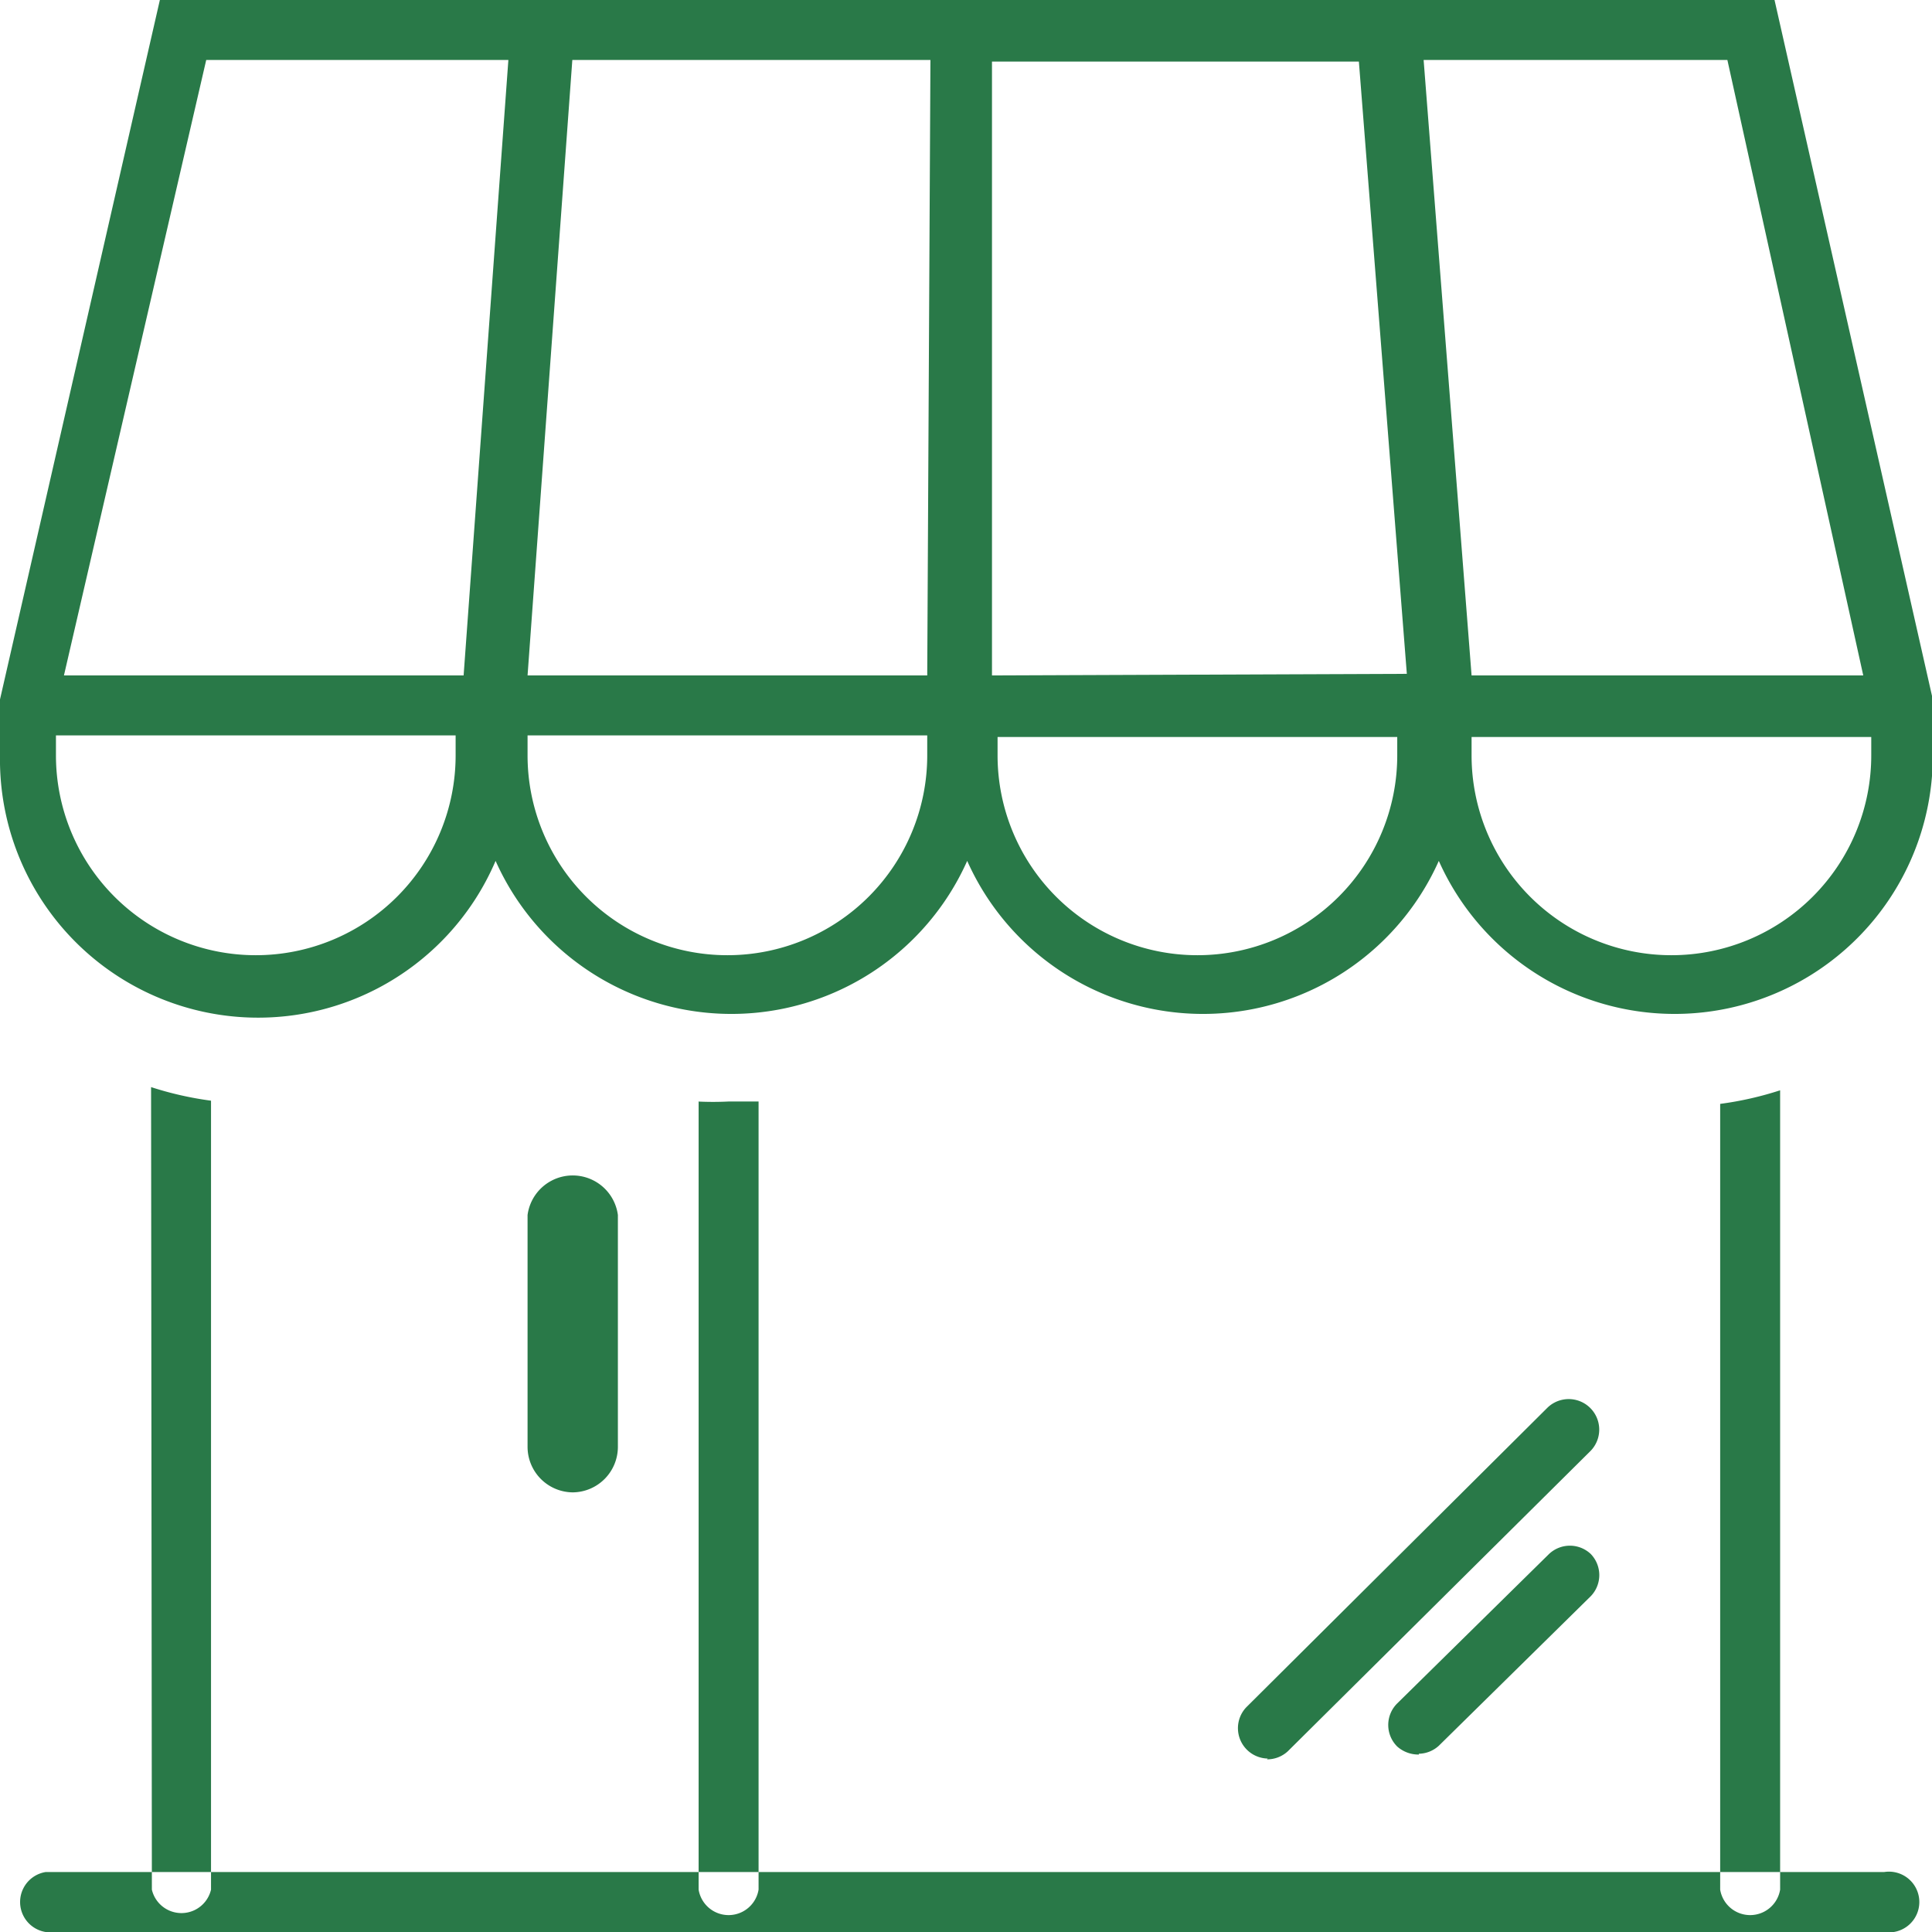
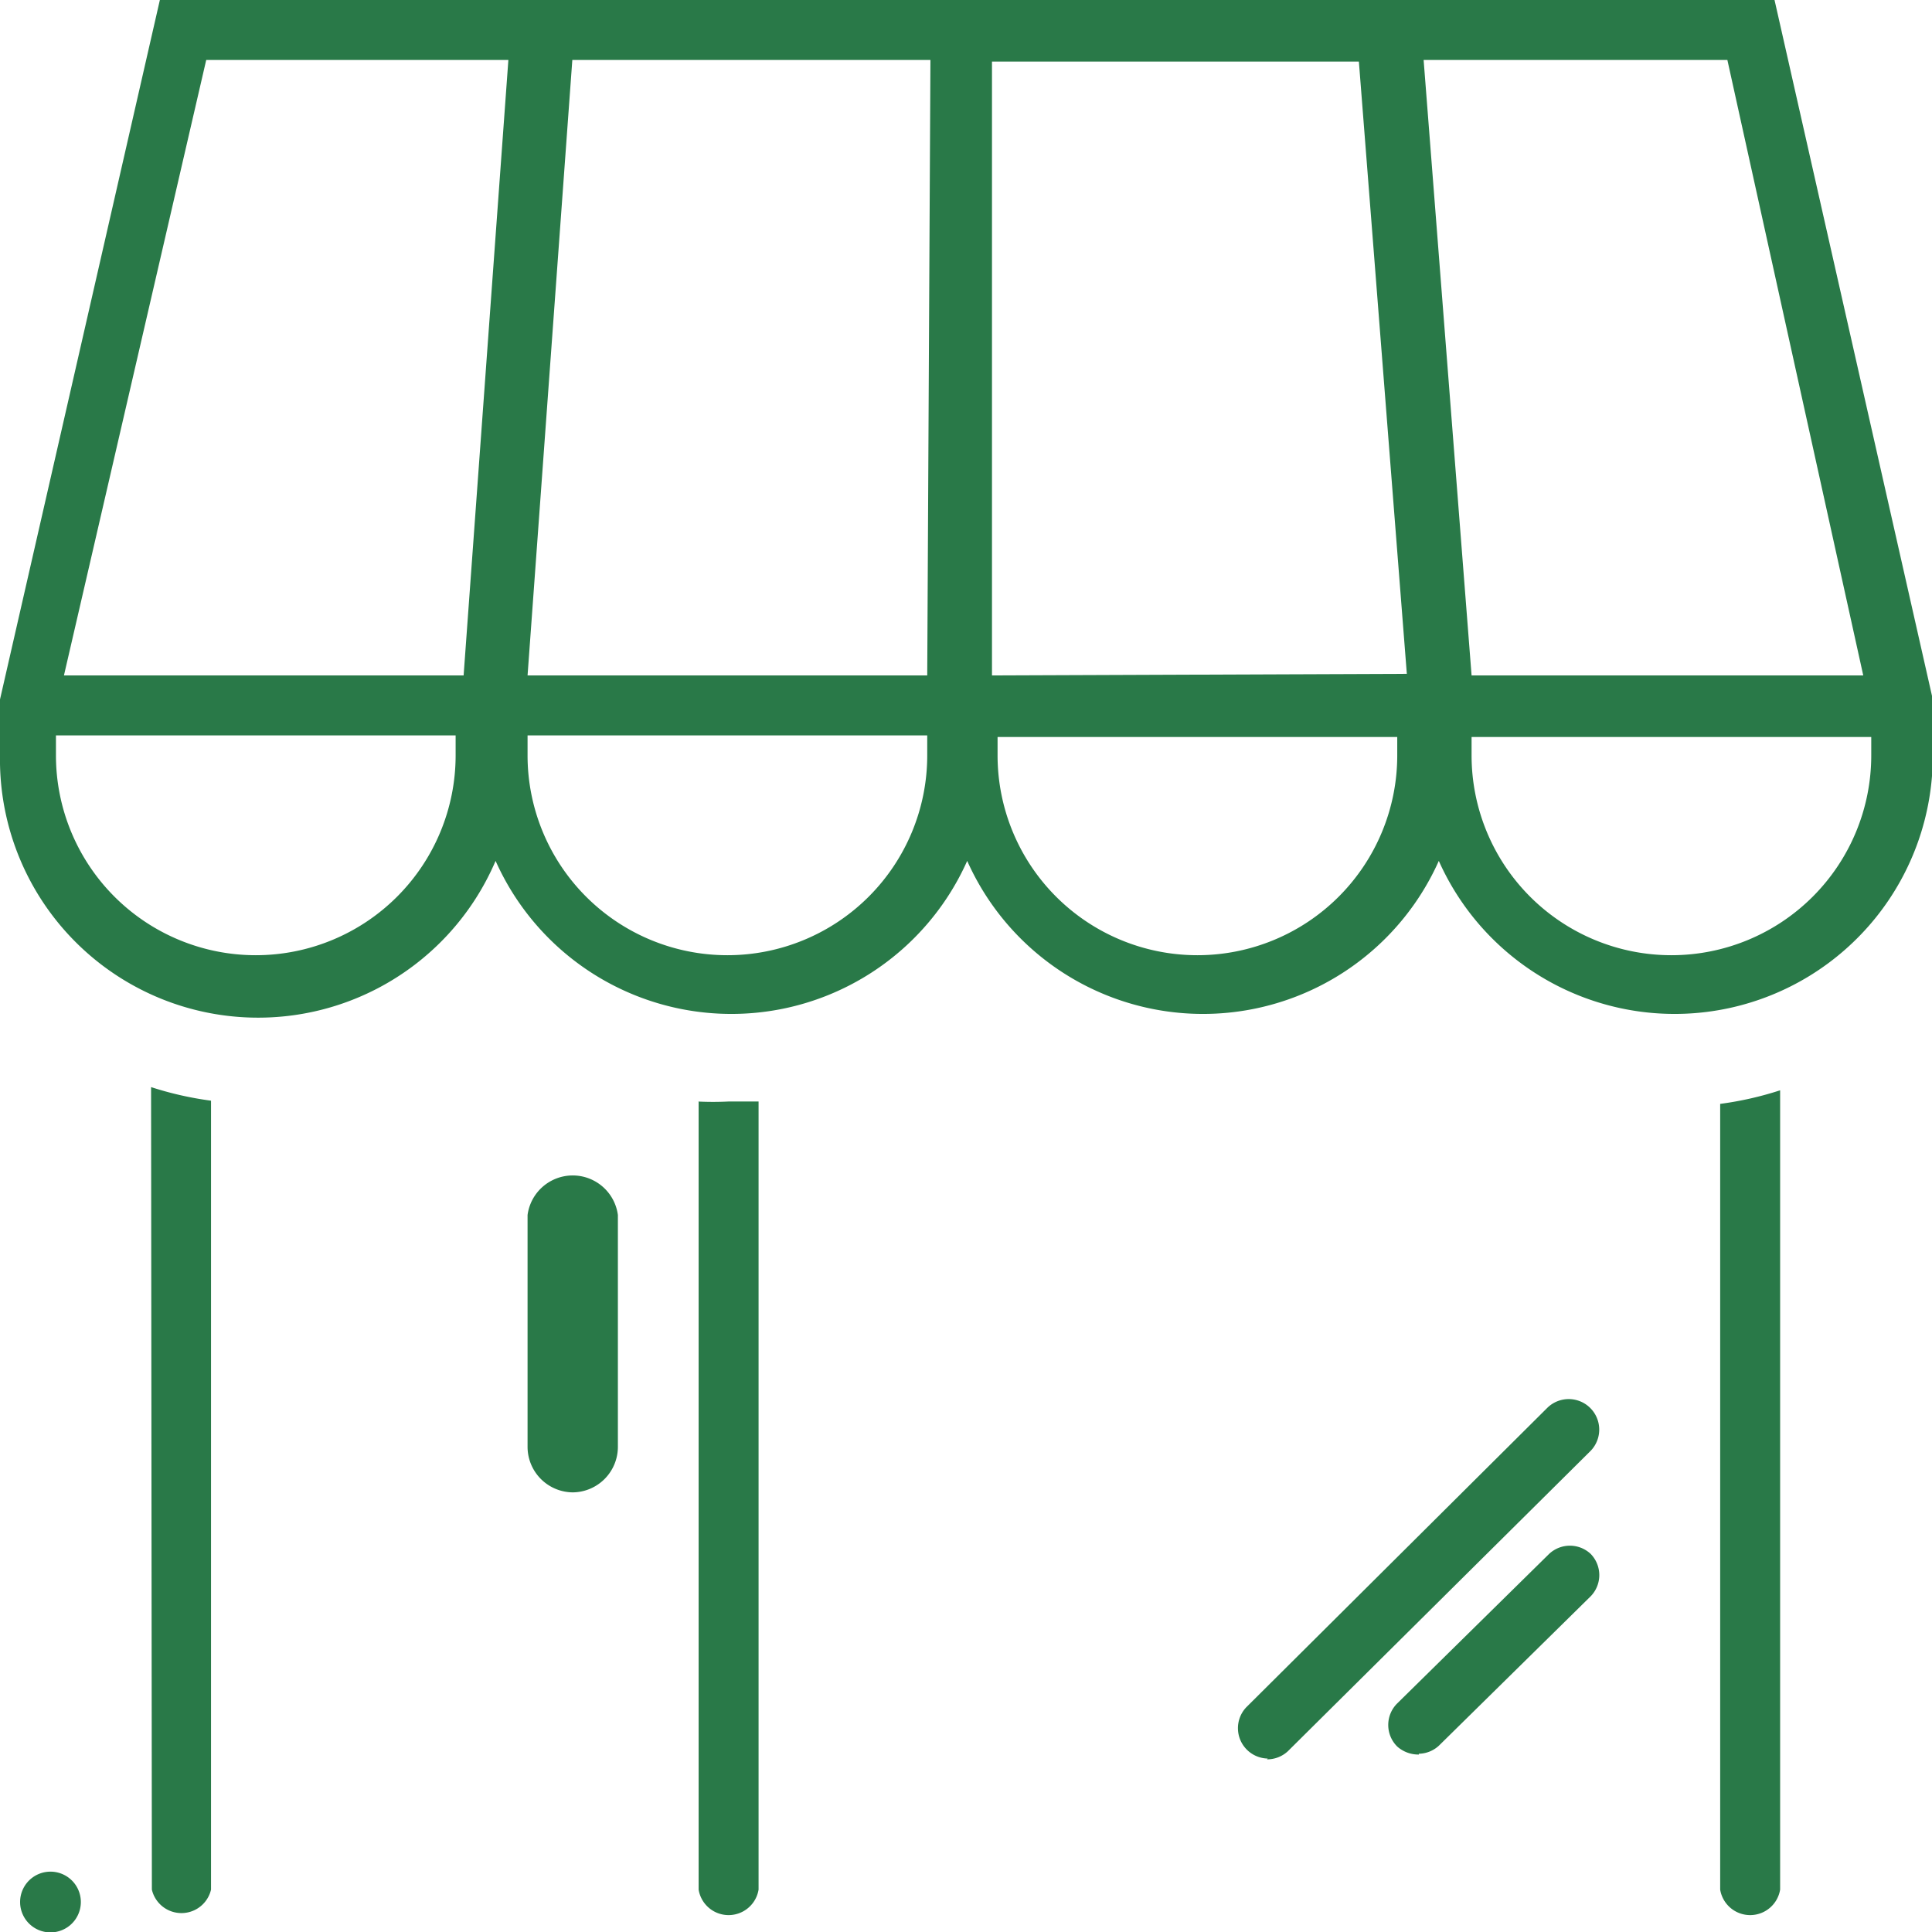
<svg xmlns="http://www.w3.org/2000/svg" viewBox="0 0 24.17 24.17">
  <defs>
    <style>.cls-1{fill:#297948;}</style>
  </defs>
  <title>home</title>
  <g id="Layer_2">
    <g id="Capa_1">
      <g id="store">
-         <path d="M23.6 24.17H.57a.38.38 0 0 1 0-.75h23a.38.38 0 1 1 0 .75zM7.17 18.67a.57.57 0 0 1-.57-.57v-2.9a.57.57 0 0 1 1.13 0v2.9a.57.57 0 0 1-.56.57zM15.86 22a.38.38 0 0 1-.27-.64l3.77-3.75a.38.38 0 0 1 .53.55l-3.78 3.75a.38.38 0 0 1-.26.1zM17.75 21.95a.4.4 0 0 1-.27-.1.38.38 0 0 1 0-.54l1.9-1.87a.38.38 0 0 1 .52 0 .38.38 0 0 1 0 .53L18 21.84a.38.38 0 0 1-.25.1zM1.9 23.64a.38.38 0 0 0 .74 0v-9.87a4.22 4.22 0 0 1-.75-.17zM8.74 13.78v9.86a.38.38 0 0 0 .75 0v-9.86c-.13 0-.25 0-.37 0a3.9 3.9 0 0 1-.4 0zM21.52 23.64a.38.38 0 0 0 .75 0v-10a4.2 4.2 0 0 1-.75.17zM22.2 0H2L0 8.75v.7a3.23 3.23 0 0 0 6.2 1.32 3.23 3.23 0 0 0 5.9 0 3.23 3.23 0 0 0 5.9 0 3.23 3.23 0 0 0 6.18-1.32v-.7zM5.7 9.45a2.48 2.48 0 0 1-5 0V9.2h5zm.1-1h-5L2.58.75h3.78zm5.8 1a2.48 2.48 0 0 1-5 0V9.2h5zm0-1h-5l.56-7.7h4.48zm5.88 1a2.48 2.48 0 1 1-5 0v-.23h5zm-5.07-1V.77H17l.6 7.66zm5.4-7.7h3.8l1.7 7.7h-4.9zm5.6 8.7a2.48 2.48 0 0 1-5 0v-.23h5z" class="cls-1" />
+         <path d="M23.6 24.17H.57a.38.38 0 0 1 0-.75a.38.38 0 1 1 0 .75zM7.17 18.67a.57.57 0 0 1-.57-.57v-2.9a.57.57 0 0 1 1.13 0v2.9a.57.57 0 0 1-.56.57zM15.86 22a.38.38 0 0 1-.27-.64l3.77-3.75a.38.38 0 0 1 .53.55l-3.78 3.75a.38.38 0 0 1-.26.1zM17.75 21.95a.4.4 0 0 1-.27-.1.38.38 0 0 1 0-.54l1.9-1.87a.38.38 0 0 1 .52 0 .38.38 0 0 1 0 .53L18 21.84a.38.38 0 0 1-.25.1zM1.9 23.64a.38.38 0 0 0 .74 0v-9.87a4.22 4.22 0 0 1-.75-.17zM8.74 13.78v9.86a.38.38 0 0 0 .75 0v-9.86c-.13 0-.25 0-.37 0a3.9 3.9 0 0 1-.4 0zM21.52 23.64a.38.38 0 0 0 .75 0v-10a4.2 4.2 0 0 1-.75.17zM22.2 0H2L0 8.75v.7a3.23 3.23 0 0 0 6.2 1.32 3.23 3.23 0 0 0 5.9 0 3.23 3.23 0 0 0 5.9 0 3.23 3.23 0 0 0 6.18-1.32v-.7zM5.7 9.45a2.48 2.48 0 0 1-5 0V9.2h5zm.1-1h-5L2.58.75h3.78zm5.8 1a2.48 2.48 0 0 1-5 0V9.2h5zm0-1h-5l.56-7.7h4.48zm5.88 1a2.48 2.48 0 1 1-5 0v-.23h5zm-5.07-1V.77H17l.6 7.66zm5.4-7.7h3.8l1.7 7.7h-4.9zm5.6 8.7a2.48 2.48 0 0 1-5 0v-.23h5z" class="cls-1" />
      </g>
    </g>
  </g>
</svg>